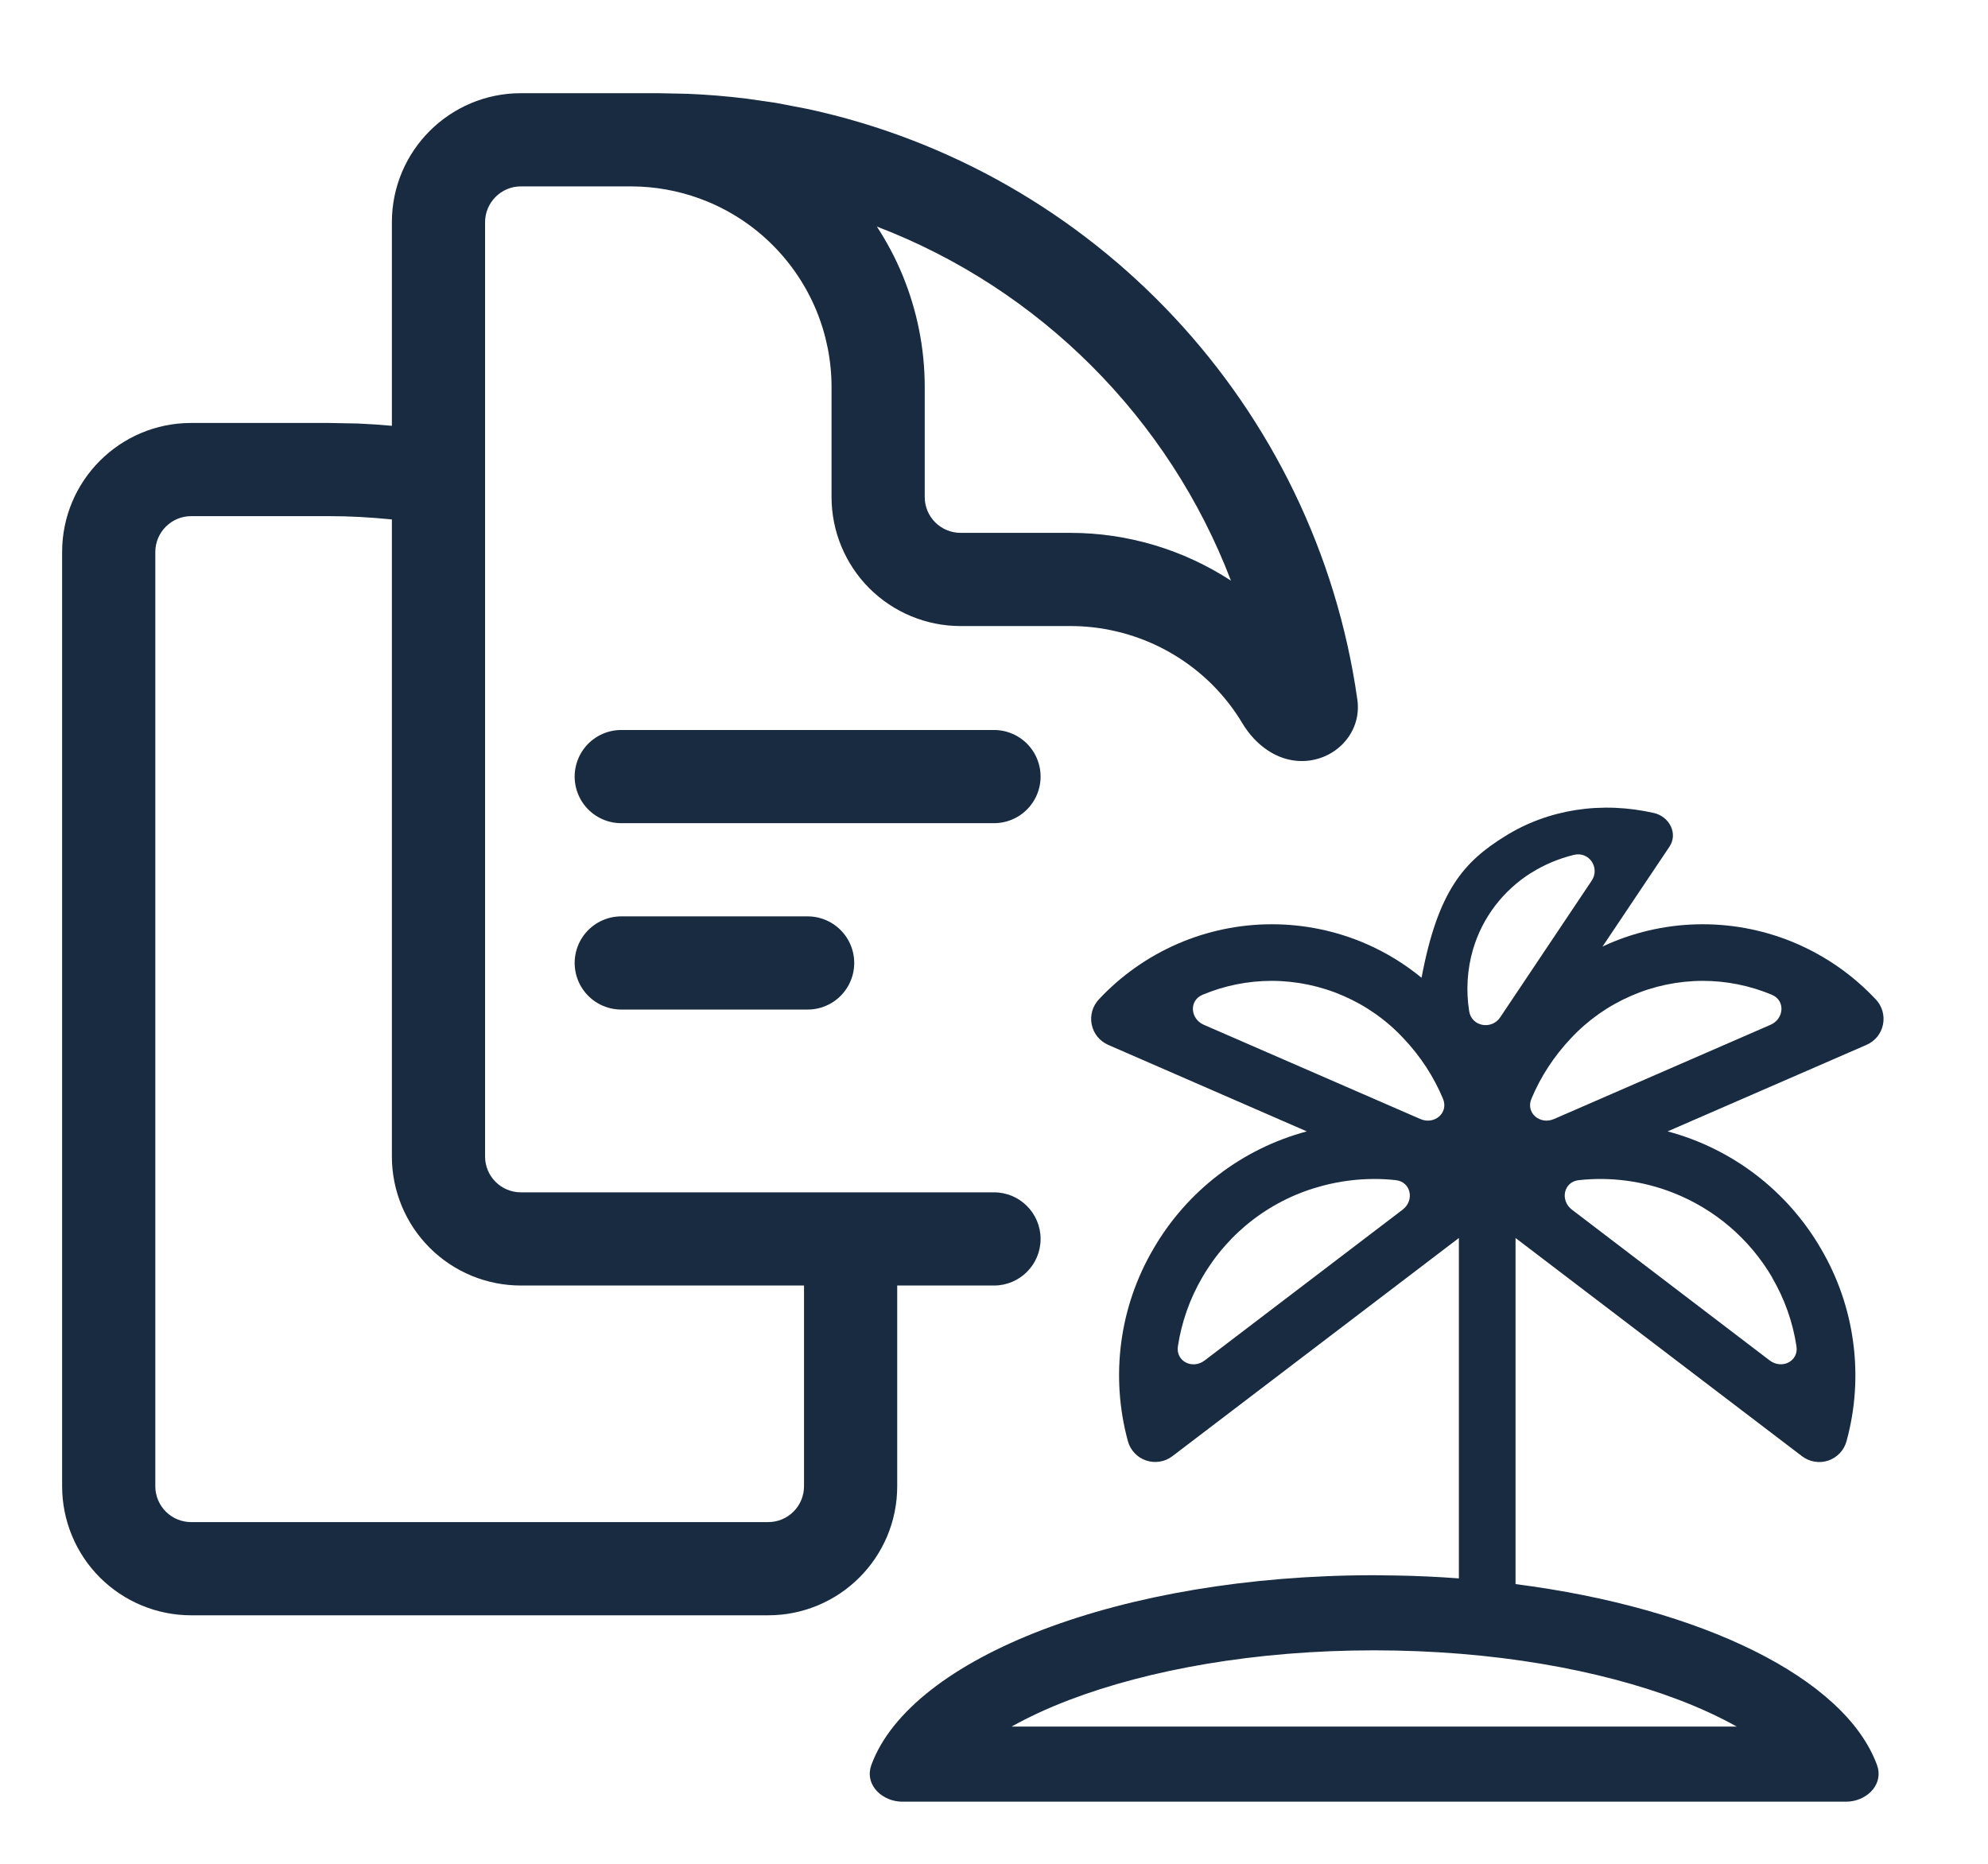
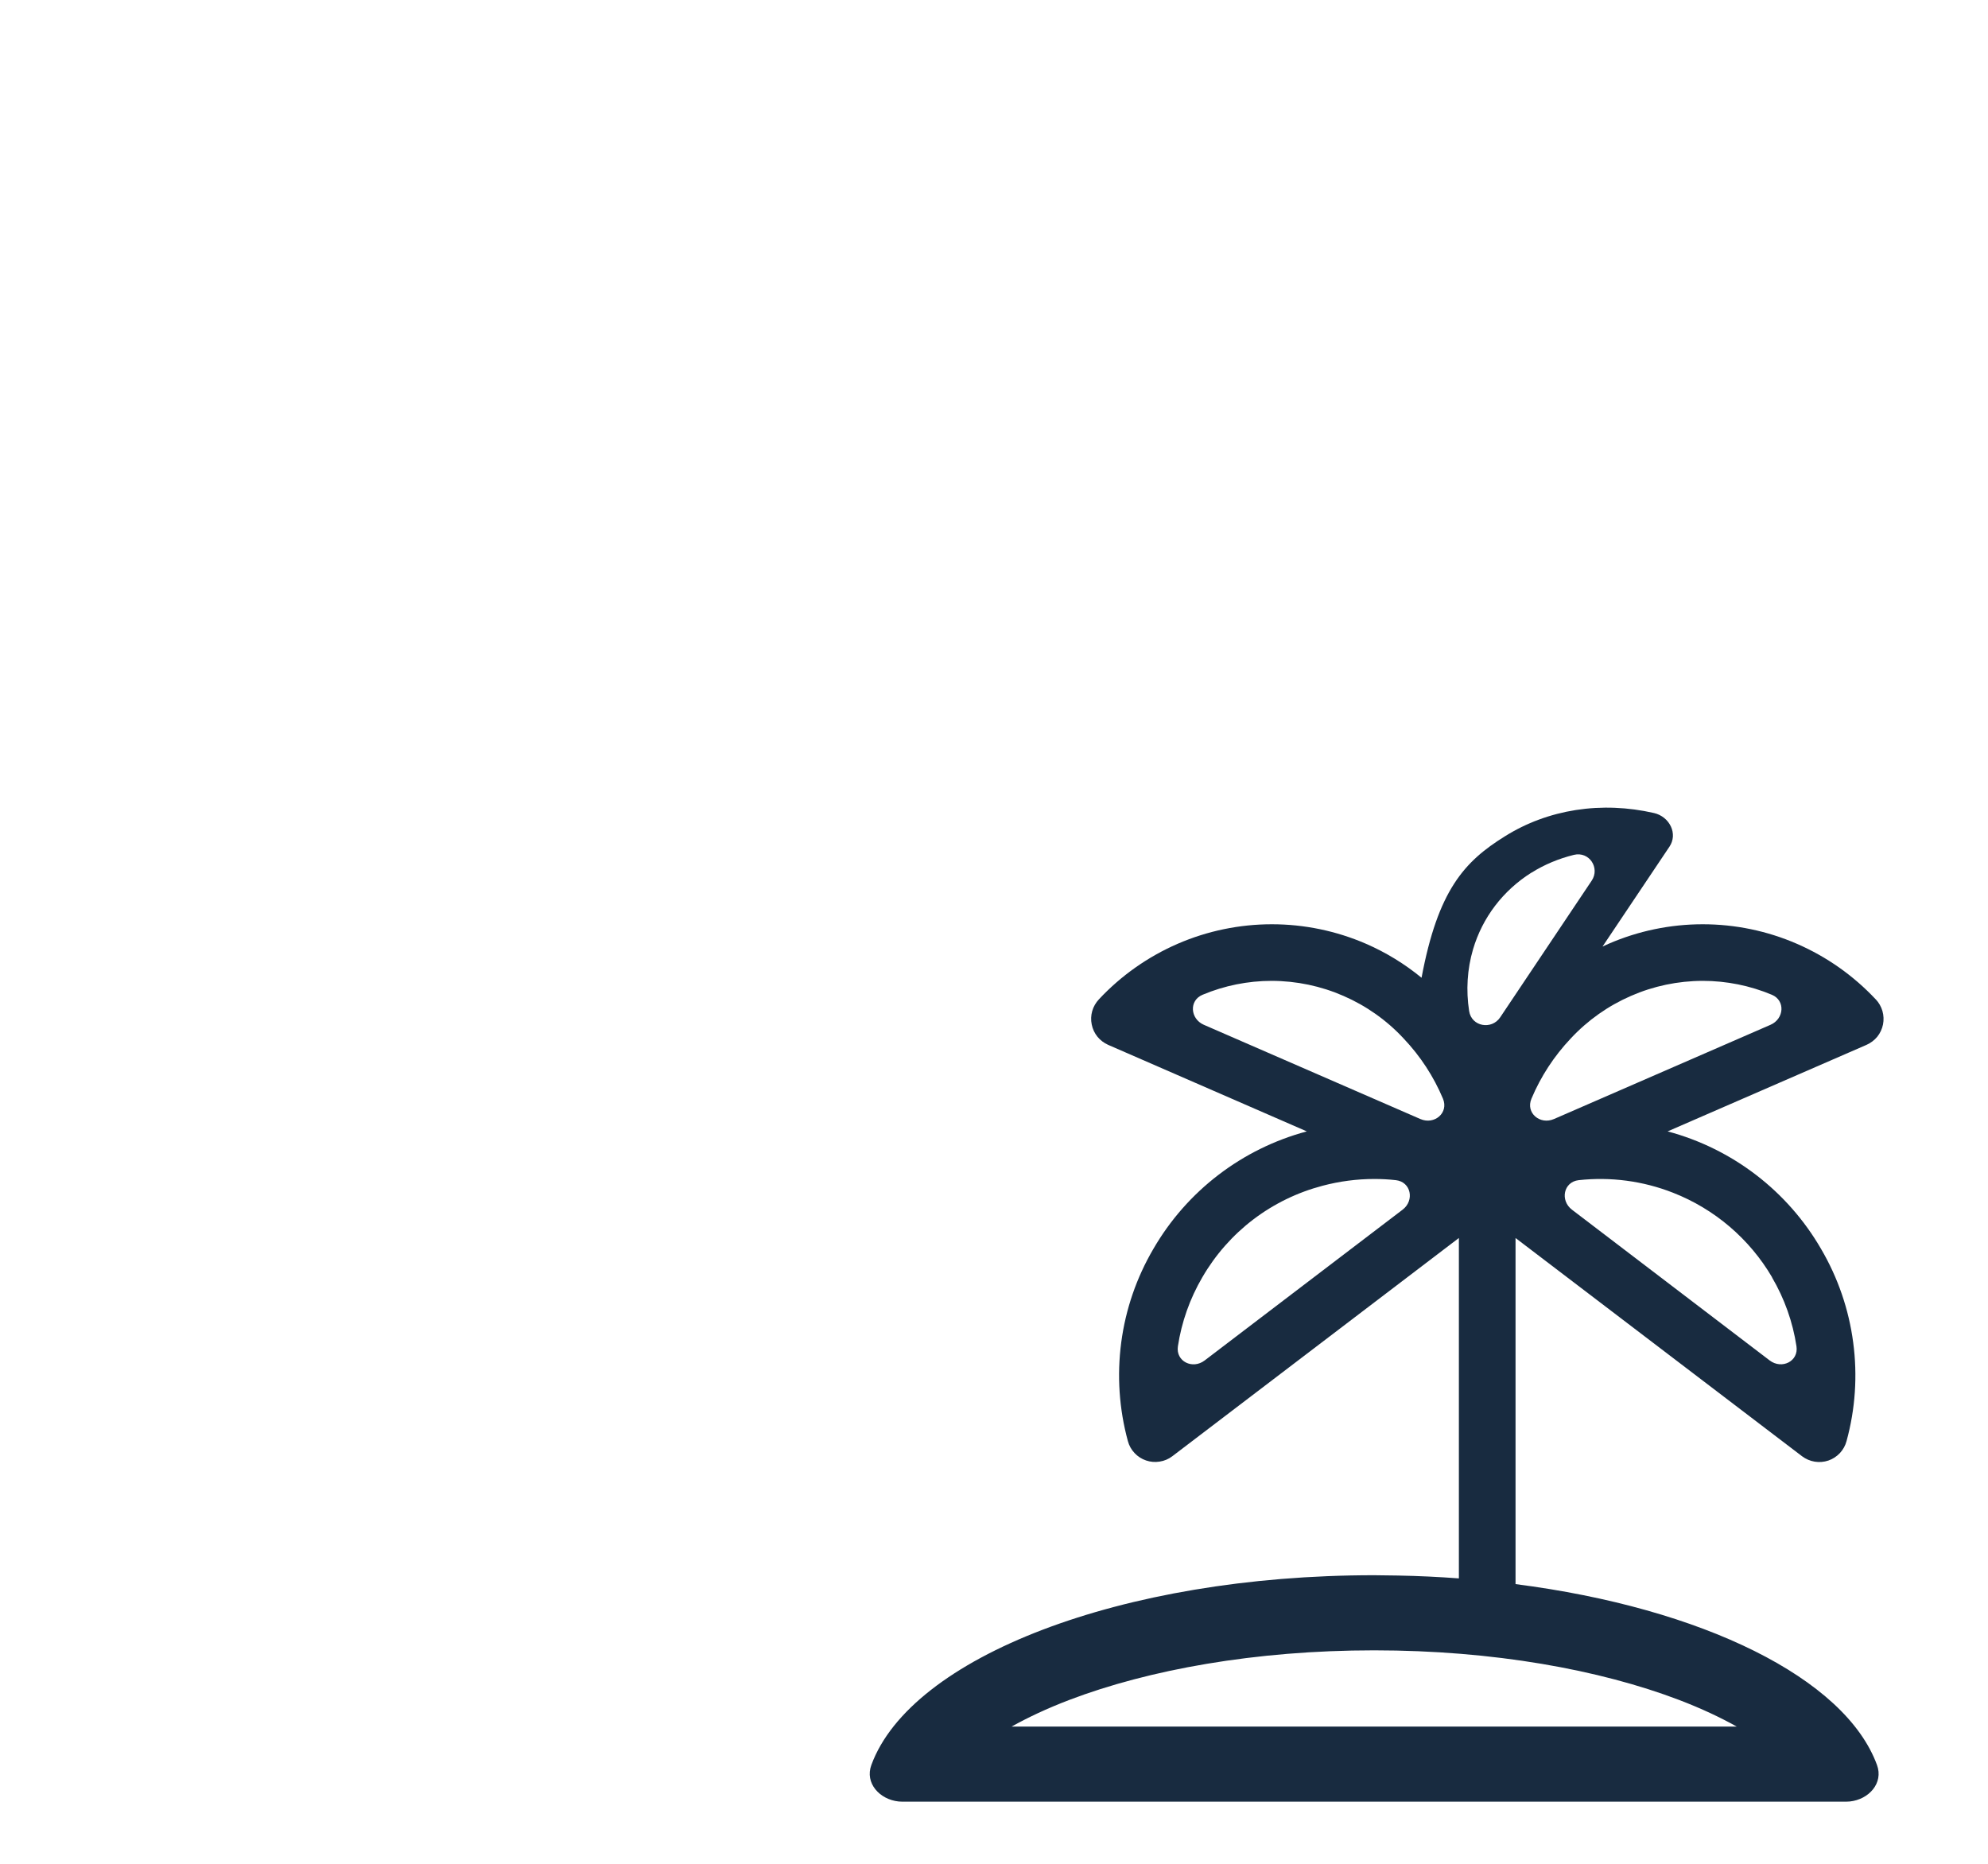
<svg xmlns="http://www.w3.org/2000/svg" width="32" height="30" viewBox="0 0 32 30" fill="none">
  <g filter="url(#filter0_d_826_374)">
-     <path d="M10 12H16H10ZM10 15H13H10Z" fill="#182B40" />
-     <path d="M10 12H16M10 15H13" stroke="#182B40" stroke-width="1.5" stroke-linecap="round" stroke-linejoin="round" />
-   </g>
+     </g>
  <g filter="url(#filter1_d_826_374)">
-     <path fill-rule="evenodd" clip-rule="evenodd" d="M11.071 1.01C11.388 1.023 11.704 1.049 12.019 1.088L12.489 1.156L12.99 1.252C17.607 2.243 21.181 6.035 21.849 10.763C21.924 11.296 21.491 11.75 20.952 11.75C20.552 11.75 20.206 11.488 20 11.145C19.866 10.92 19.703 10.711 19.516 10.523C18.91 9.918 18.087 9.577 17.23 9.577H15.462C14.911 9.577 14.383 9.358 13.993 8.969C13.604 8.579 13.385 8.051 13.385 7.5V5.73C13.385 5.306 13.301 4.886 13.139 4.494C12.976 4.102 12.738 3.746 12.438 3.446C12.139 3.146 11.782 2.908 11.391 2.746C11.048 2.604 10.683 2.522 10.312 2.504L10.154 2.5H8.385C8.067 2.5 7.808 2.759 7.808 3.077V18.115C7.808 18.268 7.868 18.415 7.977 18.523C8.085 18.632 8.232 18.692 8.385 18.692H16C16.414 18.692 16.75 19.028 16.75 19.442C16.75 19.857 16.414 20.192 16 20.192H14.442V23.423C14.442 24.57 13.512 25.5 12.365 25.5H3.077C2.526 25.5 1.998 25.281 1.608 24.892C1.219 24.502 1 23.974 1 23.423V8.385C1 7.238 1.93 6.308 3.077 6.308H5.288L5.764 6.317C5.945 6.325 6.127 6.337 6.308 6.354V3.077C6.308 1.93 7.238 1 8.385 1H10.596L11.071 1.01ZM3.077 7.808C2.759 7.808 2.5 8.067 2.5 8.385V23.423C2.5 23.576 2.561 23.723 2.669 23.831C2.777 23.939 2.924 24 3.077 24H12.365C12.684 24 12.942 23.741 12.942 23.423V20.192H8.385C7.834 20.192 7.306 19.974 6.916 19.584C6.527 19.195 6.308 18.666 6.308 18.115V7.861C5.969 7.827 5.629 7.807 5.289 7.808H3.077ZM14.115 3.147C14.274 3.392 14.412 3.649 14.524 3.92C14.762 4.494 14.885 5.109 14.885 5.73V7.5C14.885 7.653 14.945 7.8 15.054 7.908C15.162 8.016 15.309 8.077 15.462 8.077H17.23C18.155 8.077 19.051 8.349 19.814 8.846C18.814 6.229 16.733 4.147 14.115 3.147Z" fill="#182B40" />
-   </g>
+     </g>
  <g filter="url(#filter2_d_826_374)">
    <path fill-rule="evenodd" clip-rule="evenodd" d="M25.367 12.038C25.779 11.974 26.207 11.991 26.625 12.087C26.683 12.1 26.738 12.127 26.785 12.164C26.832 12.201 26.87 12.249 26.895 12.302C26.92 12.354 26.931 12.412 26.928 12.467C26.924 12.523 26.906 12.577 26.876 12.623L25.795 14.236C25.827 14.221 25.859 14.206 25.891 14.192C26.37 13.984 26.886 13.877 27.408 13.877C27.93 13.877 28.447 13.984 28.925 14.192C29.404 14.4 29.835 14.704 30.192 15.085H30.193C30.244 15.139 30.28 15.203 30.301 15.274C30.321 15.344 30.324 15.418 30.31 15.49C30.295 15.562 30.264 15.63 30.218 15.687C30.172 15.743 30.112 15.788 30.045 15.818L26.843 17.211C27.885 17.489 28.773 18.17 29.313 19.103C29.584 19.565 29.76 20.077 29.83 20.608C29.901 21.139 29.865 21.679 29.723 22.196C29.704 22.268 29.667 22.334 29.616 22.389C29.565 22.443 29.501 22.485 29.431 22.509C29.36 22.533 29.284 22.539 29.21 22.527C29.137 22.515 29.067 22.485 29.007 22.44L24.395 18.927V24.498C27.402 24.883 29.7 26.012 30.213 27.409C30.321 27.702 30.081 27.965 29.775 27.997L29.713 28H14.527L14.465 27.997C14.159 27.965 13.918 27.702 14.026 27.409C14.662 25.677 18.044 24.355 22.119 24.355L22.5 24.36C22.833 24.366 23.161 24.382 23.483 24.406V18.927L18.87 22.44C18.811 22.485 18.741 22.515 18.667 22.526C18.594 22.538 18.518 22.532 18.448 22.508C18.377 22.484 18.313 22.443 18.262 22.388C18.211 22.334 18.174 22.268 18.155 22.196C18.014 21.679 17.978 21.139 18.048 20.608C18.118 20.077 18.294 19.565 18.565 19.103C19.105 18.17 19.993 17.49 21.035 17.211L17.837 15.818C17.77 15.788 17.711 15.743 17.665 15.687C17.619 15.63 17.587 15.562 17.573 15.49C17.558 15.418 17.561 15.344 17.581 15.274C17.601 15.203 17.639 15.139 17.689 15.085C18.045 14.704 18.477 14.4 18.955 14.192C19.434 13.984 19.951 13.877 20.473 13.877C20.994 13.877 21.511 13.984 21.99 14.192C22.312 14.332 22.611 14.516 22.882 14.738C23.146 13.333 23.567 12.868 24.226 12.46C24.567 12.246 24.956 12.102 25.367 12.038ZM22.119 25.564C20.201 25.564 18.487 25.877 17.213 26.362C16.849 26.501 16.541 26.647 16.284 26.791H27.955C27.698 26.647 27.39 26.501 27.026 26.362C25.752 25.877 24.038 25.564 22.119 25.564ZM22.122 17.977C21.841 17.977 21.561 18.014 21.289 18.086C20.885 18.192 20.506 18.376 20.173 18.629C19.841 18.882 19.562 19.199 19.353 19.56C19.152 19.904 19.019 20.281 18.96 20.671C18.924 20.913 19.196 21.047 19.391 20.898L22.576 18.472C22.773 18.323 22.713 18.023 22.468 17.996C22.354 17.983 22.238 17.977 22.122 17.977ZM26.929 18.198C26.445 18.008 25.924 17.94 25.412 17.996C25.167 18.023 25.108 18.323 25.304 18.472L28.486 20.898C28.681 21.046 28.954 20.912 28.917 20.67C28.858 20.28 28.724 19.903 28.523 19.56H28.525C28.161 18.94 27.599 18.46 26.929 18.198ZM20.47 14.788C20.086 14.788 19.707 14.865 19.357 15.012C19.136 15.104 19.158 15.399 19.377 15.495L22.863 17.012C23.089 17.11 23.322 16.913 23.227 16.685C23.077 16.327 22.862 15.998 22.592 15.714C22.321 15.422 21.992 15.19 21.627 15.031C21.262 14.871 20.868 14.789 20.47 14.788ZM27.408 14.788C27.01 14.789 26.616 14.871 26.251 15.031C25.886 15.19 25.557 15.422 25.285 15.714C25.016 15.998 24.801 16.327 24.651 16.685C24.555 16.913 24.788 17.11 25.014 17.012L28.5 15.495C28.719 15.399 28.741 15.104 28.521 15.012C28.17 14.865 27.792 14.788 27.408 14.788ZM25.621 13.175C25.757 12.972 25.583 12.7 25.334 12.76C25.091 12.82 24.86 12.916 24.651 13.047V13.046C24.193 13.334 23.862 13.769 23.711 14.28C23.617 14.6 23.596 14.939 23.648 15.274C23.687 15.526 24.011 15.58 24.148 15.375L25.621 13.175Z" fill="#182B40" />
  </g>
  <defs>
    <filter id="filter0_d_826_374" x="8.25" y="10.75" width="9.5" height="6.5" filterUnits="userSpaceOnUse" color-interpolation-filters="sRGB">
      <feFlood flood-opacity="0" result="BackgroundImageFix" />
      <feColorMatrix in="SourceAlpha" type="matrix" values="0 0 0 0 0 0 0 0 0 0 0 0 0 0 0 0 0 0 127 0" result="hardAlpha" />
      <feOffset dy="0.5" />
      <feGaussianBlur stdDeviation="0.5" />
      <feComposite in2="hardAlpha" operator="out" />
      <feColorMatrix type="matrix" values="0 0 0 0 0 0 0 0 0 0 0 0 0 0 0 0 0 0 0.15 0" />
      <feBlend mode="normal" in2="BackgroundImageFix" result="effect1_dropShadow_826_374" />
      <feBlend mode="normal" in="SourceGraphic" in2="effect1_dropShadow_826_374" result="shape" />
    </filter>
    <filter id="filter1_d_826_374" x="0" y="0.5" width="22.857" height="26.5" filterUnits="userSpaceOnUse" color-interpolation-filters="sRGB">
      <feFlood flood-opacity="0" result="BackgroundImageFix" />
      <feColorMatrix in="SourceAlpha" type="matrix" values="0 0 0 0 0 0 0 0 0 0 0 0 0 0 0 0 0 0 127 0" result="hardAlpha" />
      <feOffset dy="0.5" />
      <feGaussianBlur stdDeviation="0.5" />
      <feComposite in2="hardAlpha" operator="out" />
      <feColorMatrix type="matrix" values="0 0 0 0 0 0 0 0 0 0 0 0 0 0 0 0 0 0 0.15 0" />
      <feBlend mode="normal" in2="BackgroundImageFix" result="effect1_dropShadow_826_374" />
      <feBlend mode="normal" in="SourceGraphic" in2="effect1_dropShadow_826_374" result="shape" />
    </filter>
    <filter id="filter2_d_826_374" x="13" y="12" width="18.318" height="18" filterUnits="userSpaceOnUse" color-interpolation-filters="sRGB">
      <feFlood flood-opacity="0" result="BackgroundImageFix" />
      <feColorMatrix in="SourceAlpha" type="matrix" values="0 0 0 0 0 0 0 0 0 0 0 0 0 0 0 0 0 0 127 0" result="hardAlpha" />
      <feOffset dy="1" />
      <feGaussianBlur stdDeviation="0.5" />
      <feComposite in2="hardAlpha" operator="out" />
      <feColorMatrix type="matrix" values="0 0 0 0 0 0 0 0 0 0 0 0 0 0 0 0 0 0 0.15 0" />
      <feBlend mode="normal" in2="BackgroundImageFix" result="effect1_dropShadow_826_374" />
      <feBlend mode="normal" in="SourceGraphic" in2="effect1_dropShadow_826_374" result="shape" />
    </filter>
  </defs>
</svg>